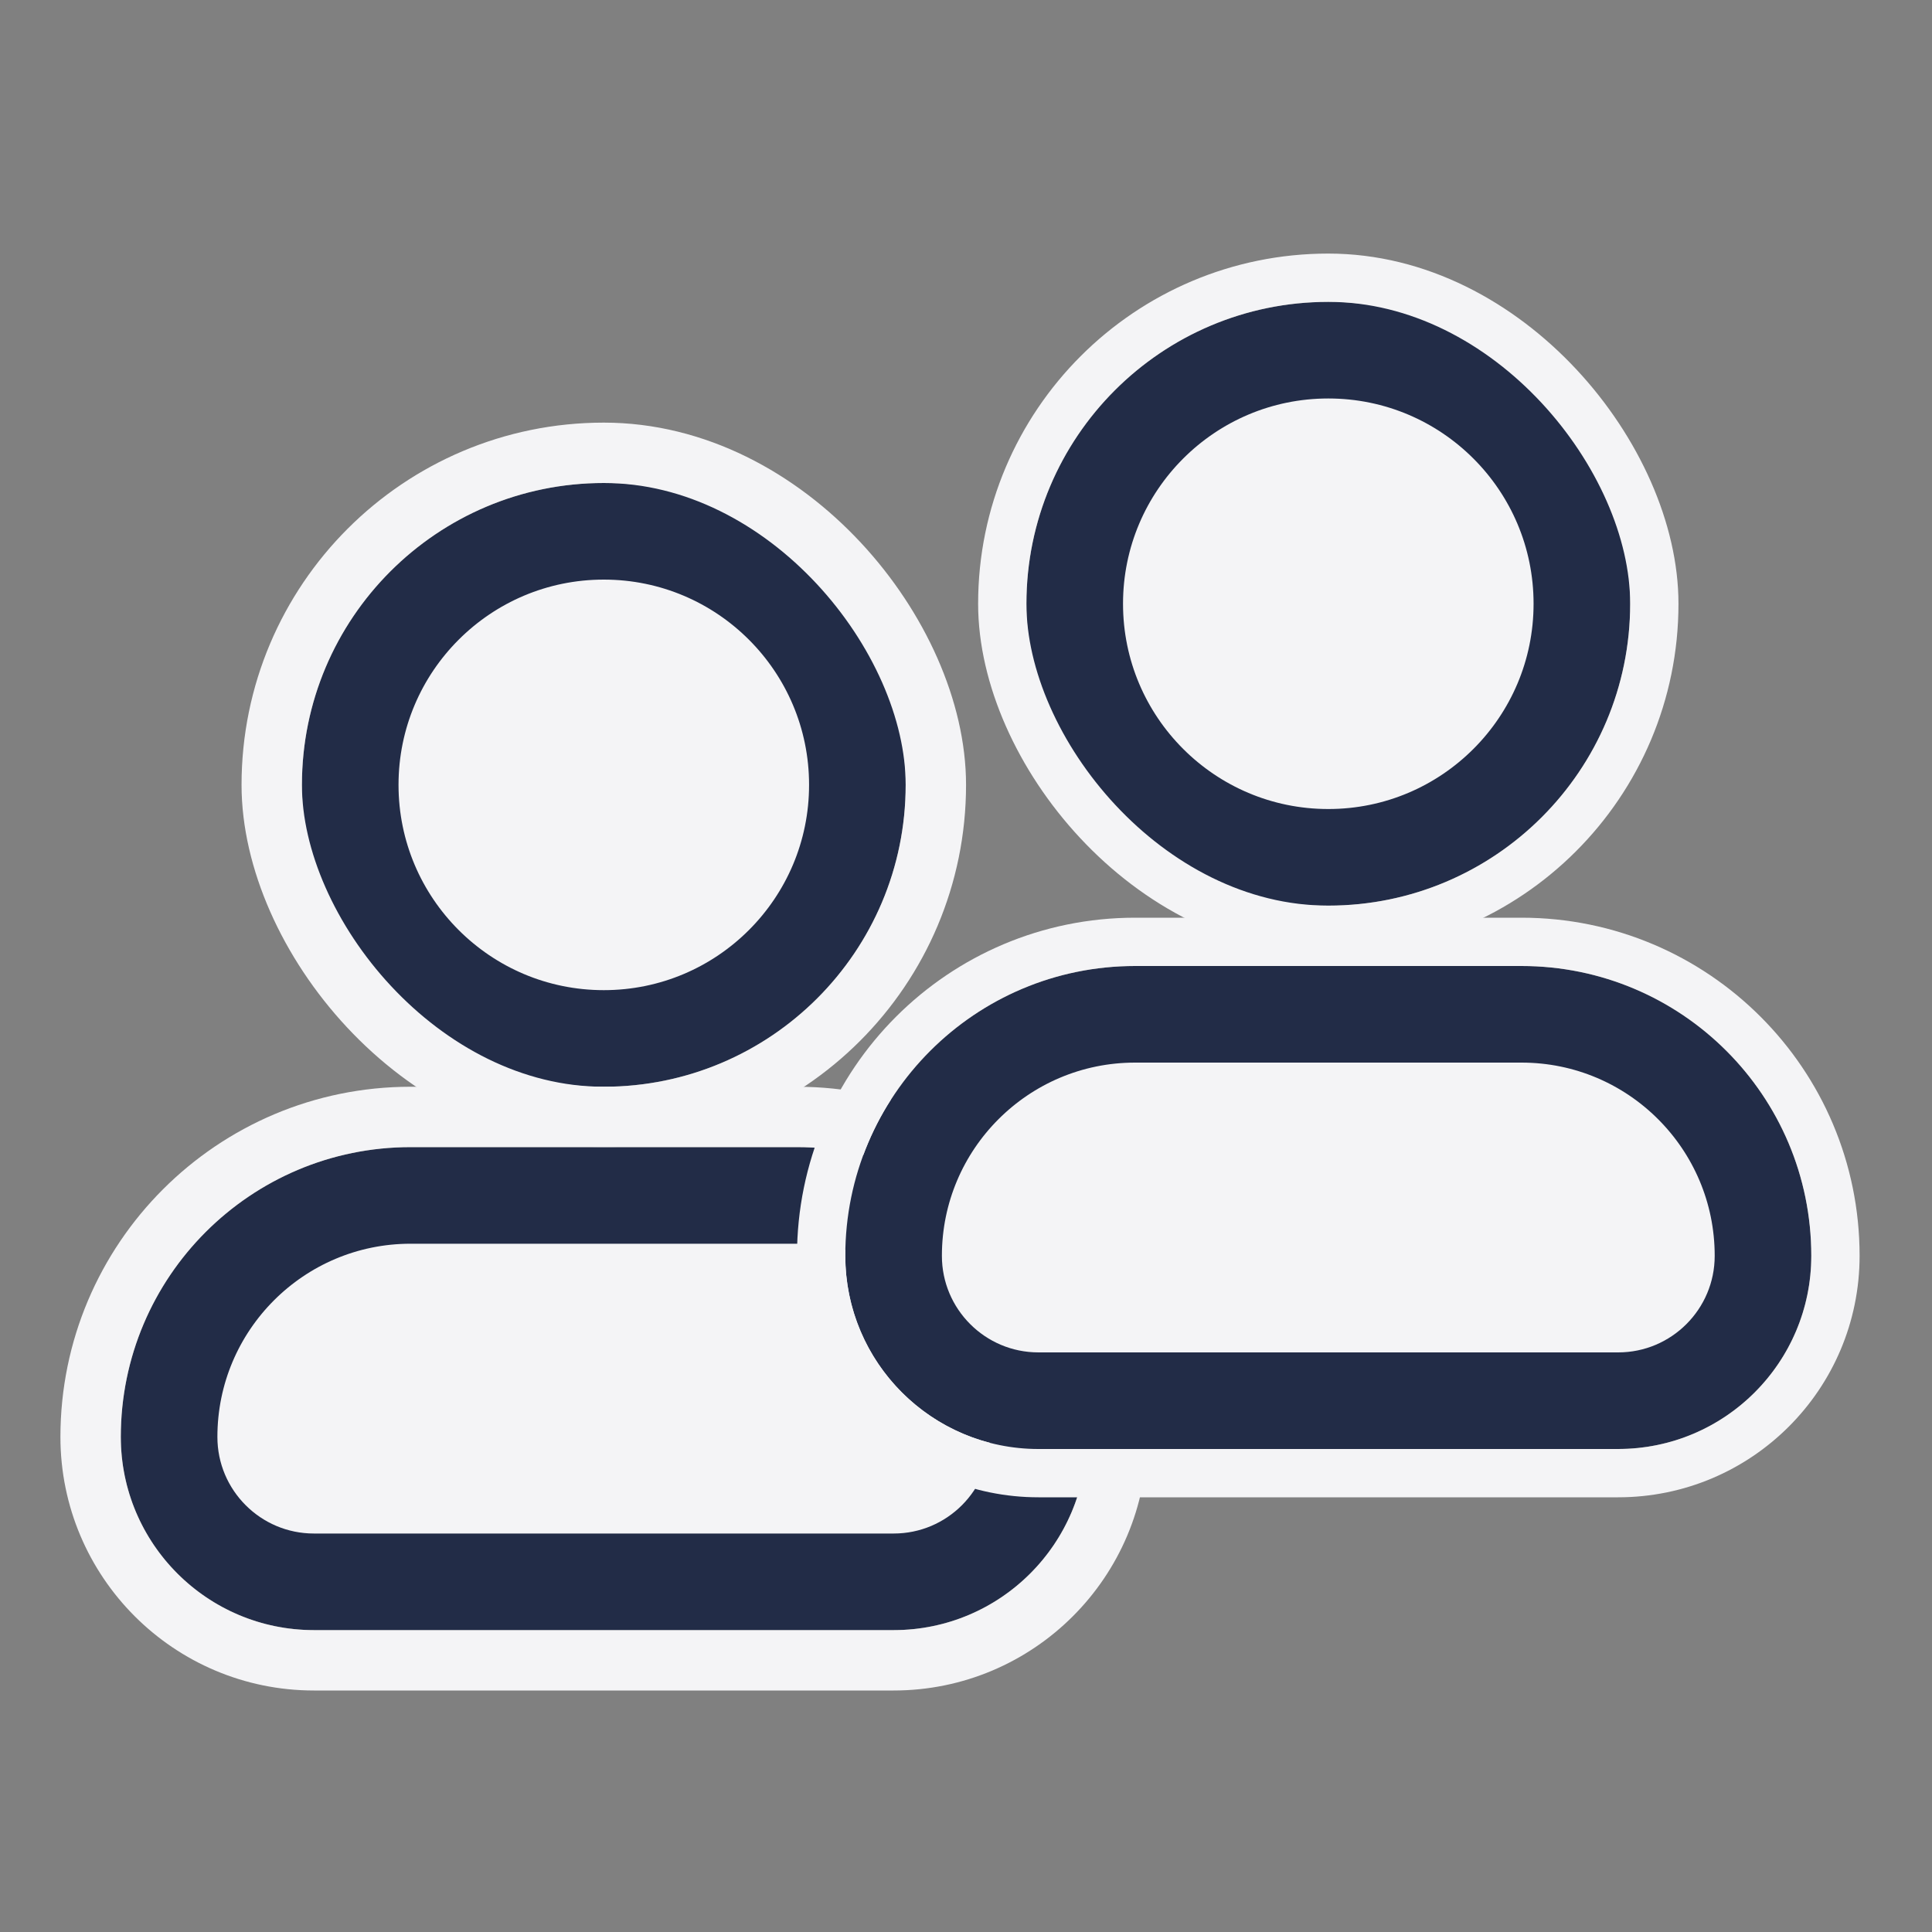
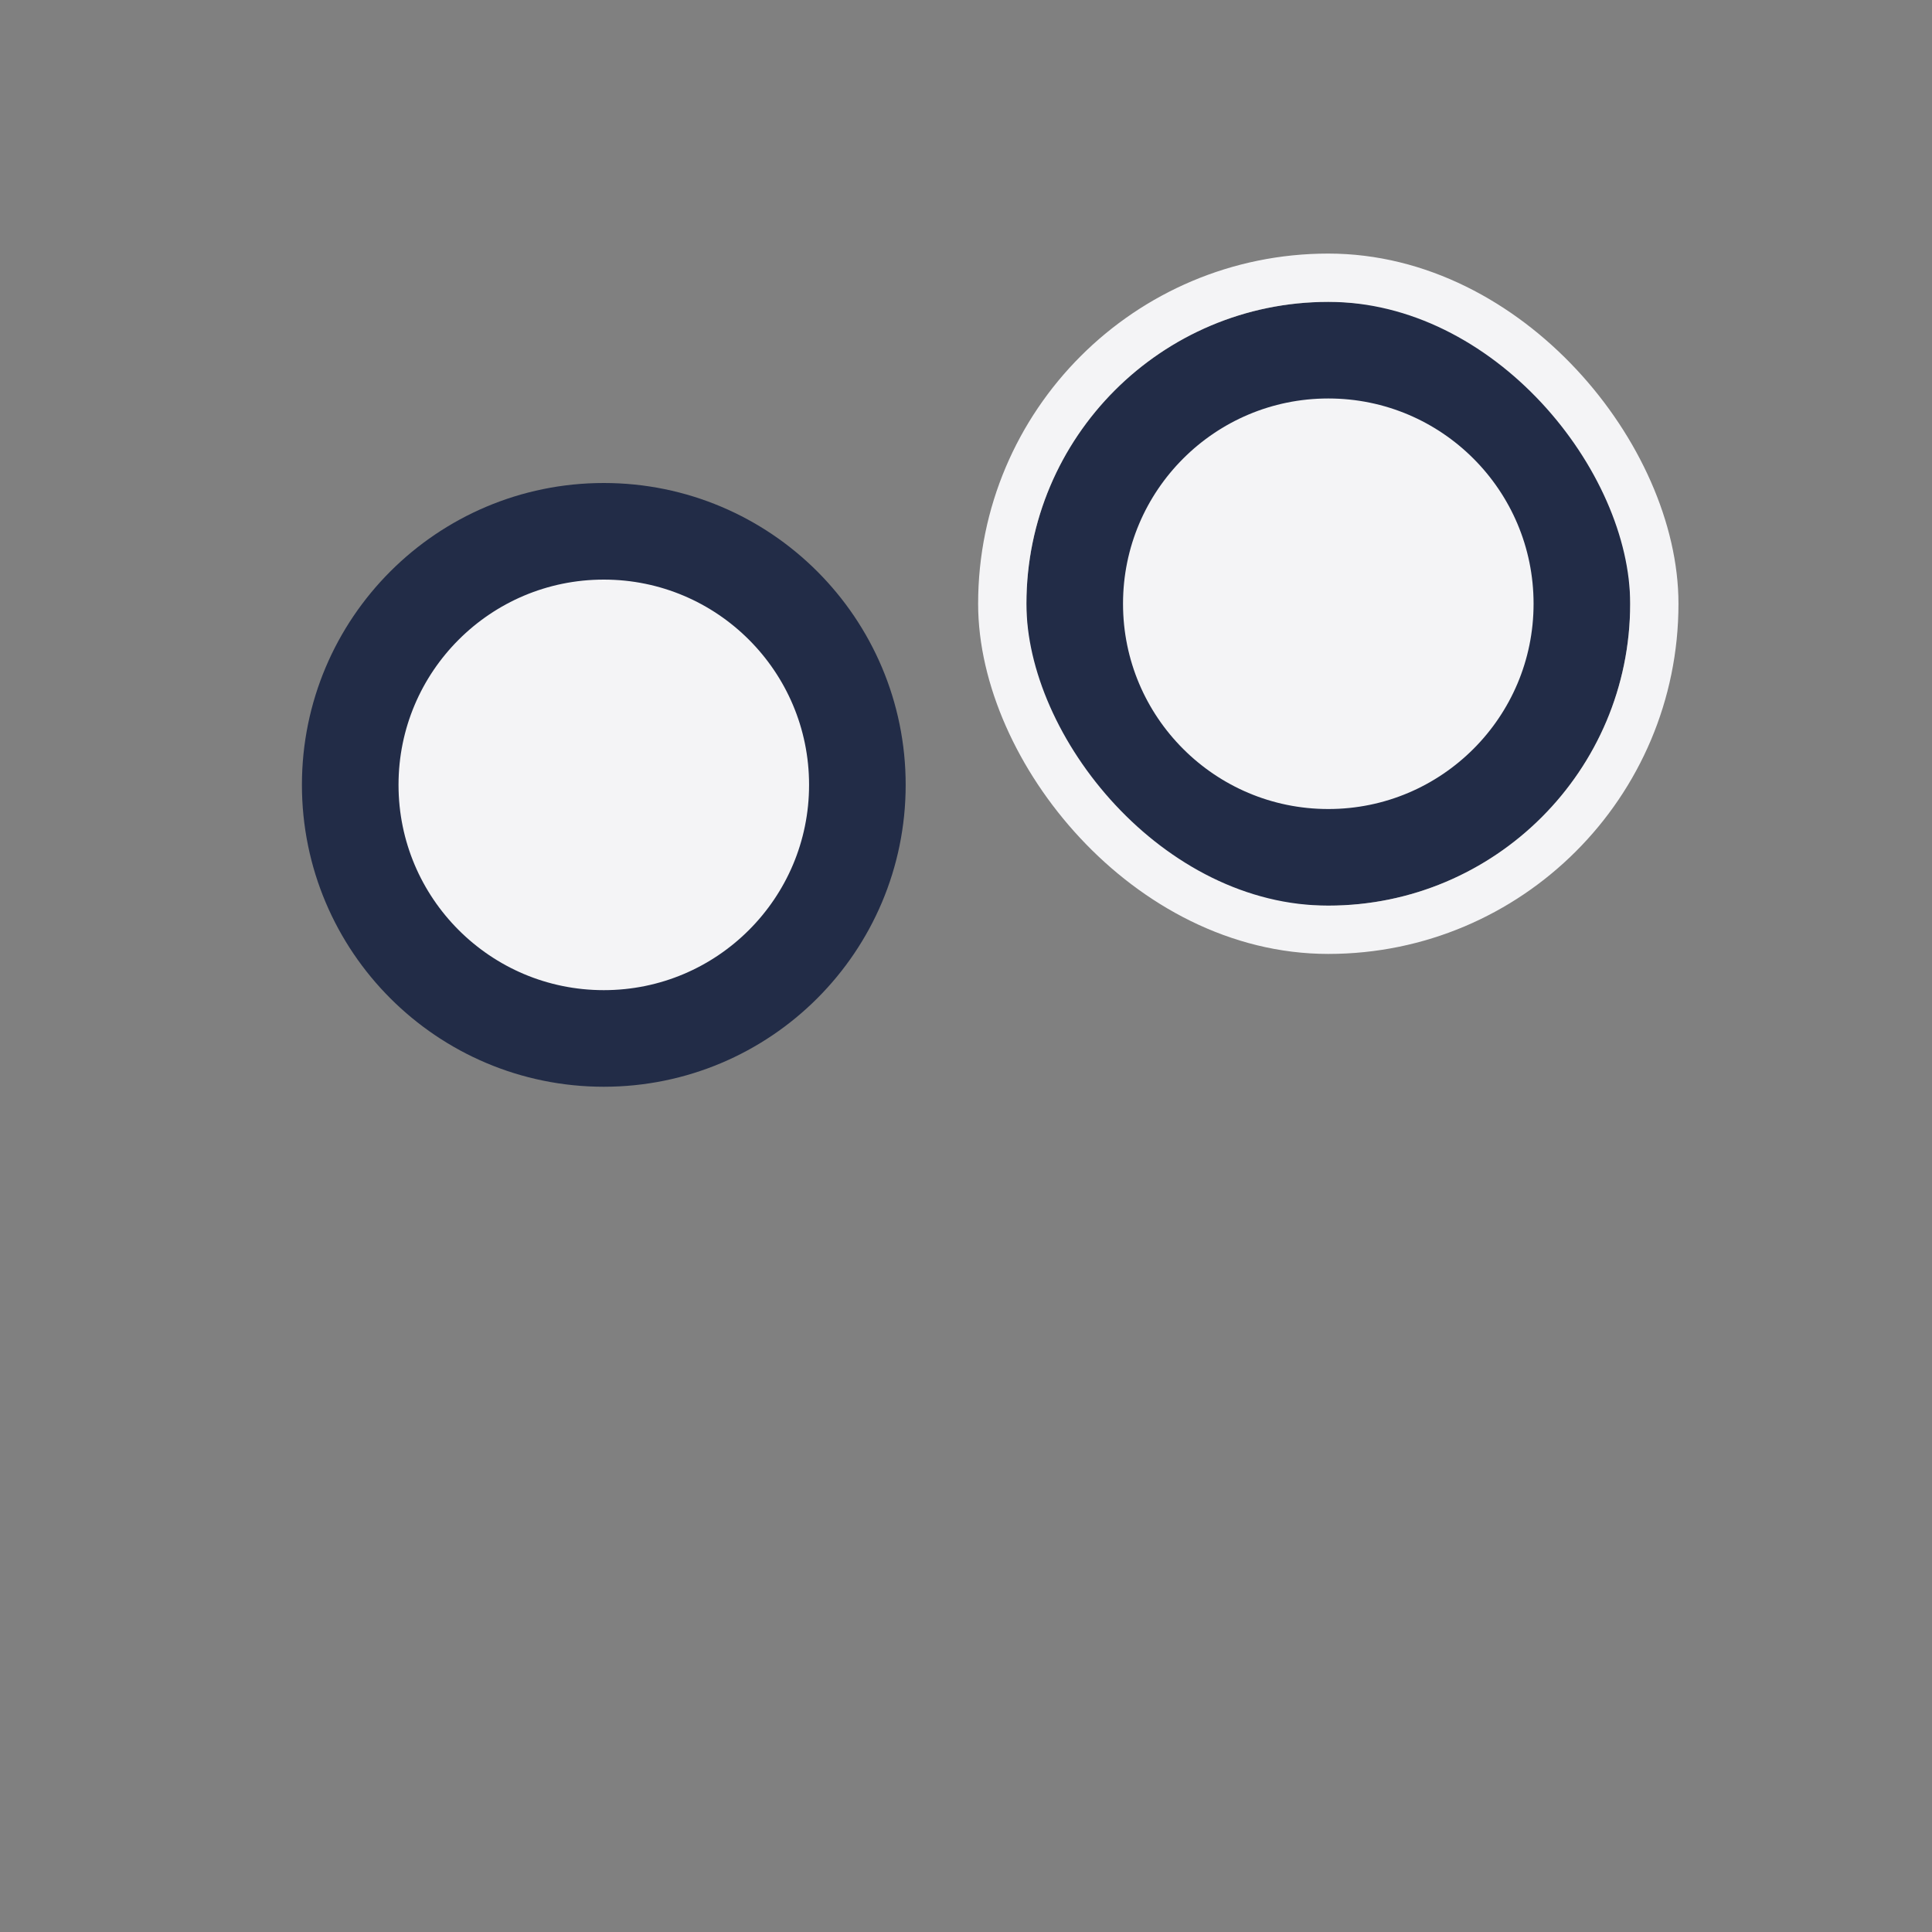
<svg xmlns="http://www.w3.org/2000/svg" width="40" height="40" viewBox="0 0 40 40" fill="none">
  <rect x="0" y="0" width="40" height="40" fill="#808080" stroke="none" />
  <circle cx="12.501" cy="16.25" r="5.25" fill="#F4F4F6" stroke="#222C47" stroke-width="2" />
-   <rect x="5.626" y="9.375" width="13.75" height="13.75" rx="6.875" stroke="#F4F4F6" stroke-width="1.25" />
-   <path d="M3.501 29.75C3.501 26.989 5.74 24.75 8.501 24.75H16.501C19.262 24.75 21.501 26.989 21.501 29.75C21.501 31.407 20.158 32.75 18.501 32.75H6.501C4.844 32.75 3.501 31.407 3.501 29.75Z" fill="#F4F4F6" stroke="#222C47" stroke-width="2" />
-   <path d="M8.501 23.125C4.842 23.125 1.876 26.091 1.876 29.75C1.876 32.304 3.947 34.375 6.501 34.375H18.501C21.055 34.375 23.126 32.304 23.126 29.75C23.126 26.091 20.16 23.125 16.501 23.125H8.501Z" stroke="#F4F4F6" stroke-width="1.25" />
  <circle cx="27.501" cy="12.5" r="5.25" fill="#F4F4F6" stroke="#222C47" stroke-width="2" />
  <rect x="20.751" y="5.75" width="13.5" height="13.5" rx="6.75" stroke="#F4F4F6" />
-   <path d="M18.501 26C18.501 23.239 20.74 21 23.501 21H31.501C34.262 21 36.501 23.239 36.501 26C36.501 27.657 35.158 29 33.501 29H21.501C19.844 29 18.501 27.657 18.501 26Z" fill="#F4F4F6" stroke="#222C47" stroke-width="2" />
-   <path d="M23.501 19.5C19.911 19.5 17.001 22.41 17.001 26C17.001 28.485 19.016 30.5 21.501 30.5H33.501C35.986 30.5 38.001 28.485 38.001 26C38.001 22.41 35.091 19.5 31.501 19.5H23.501Z" stroke="#F4F4F6" />
</svg>